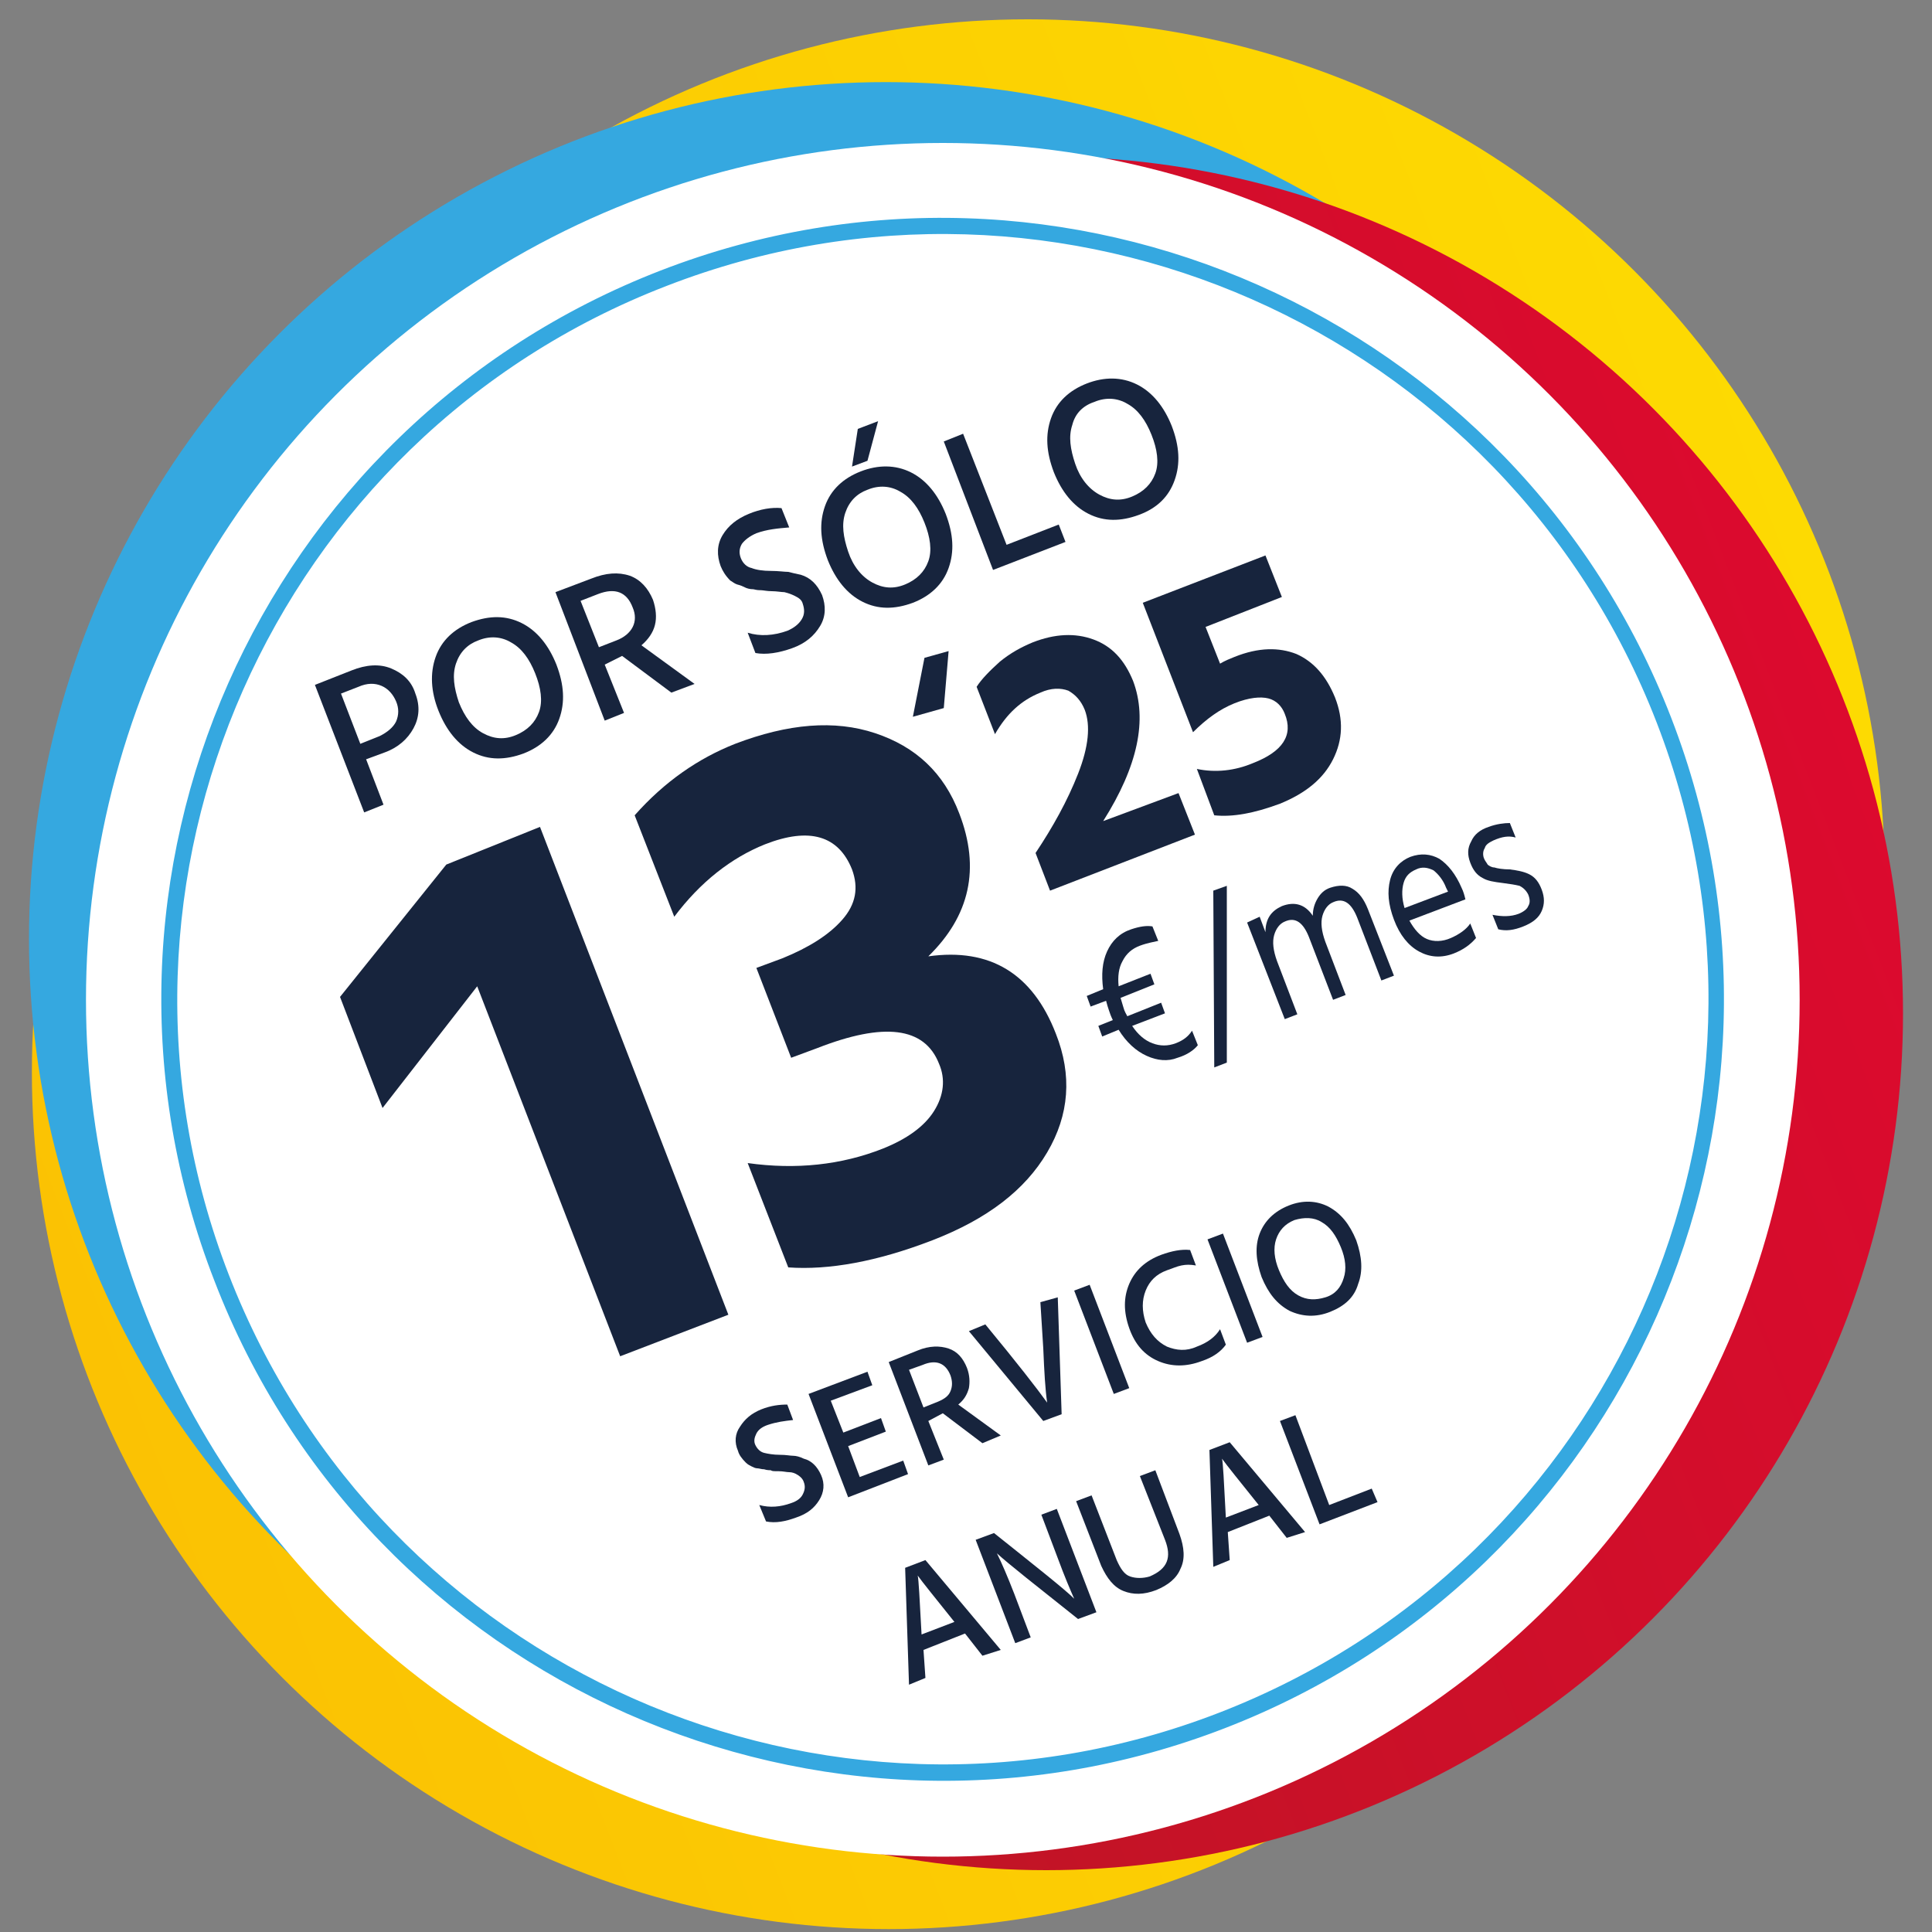
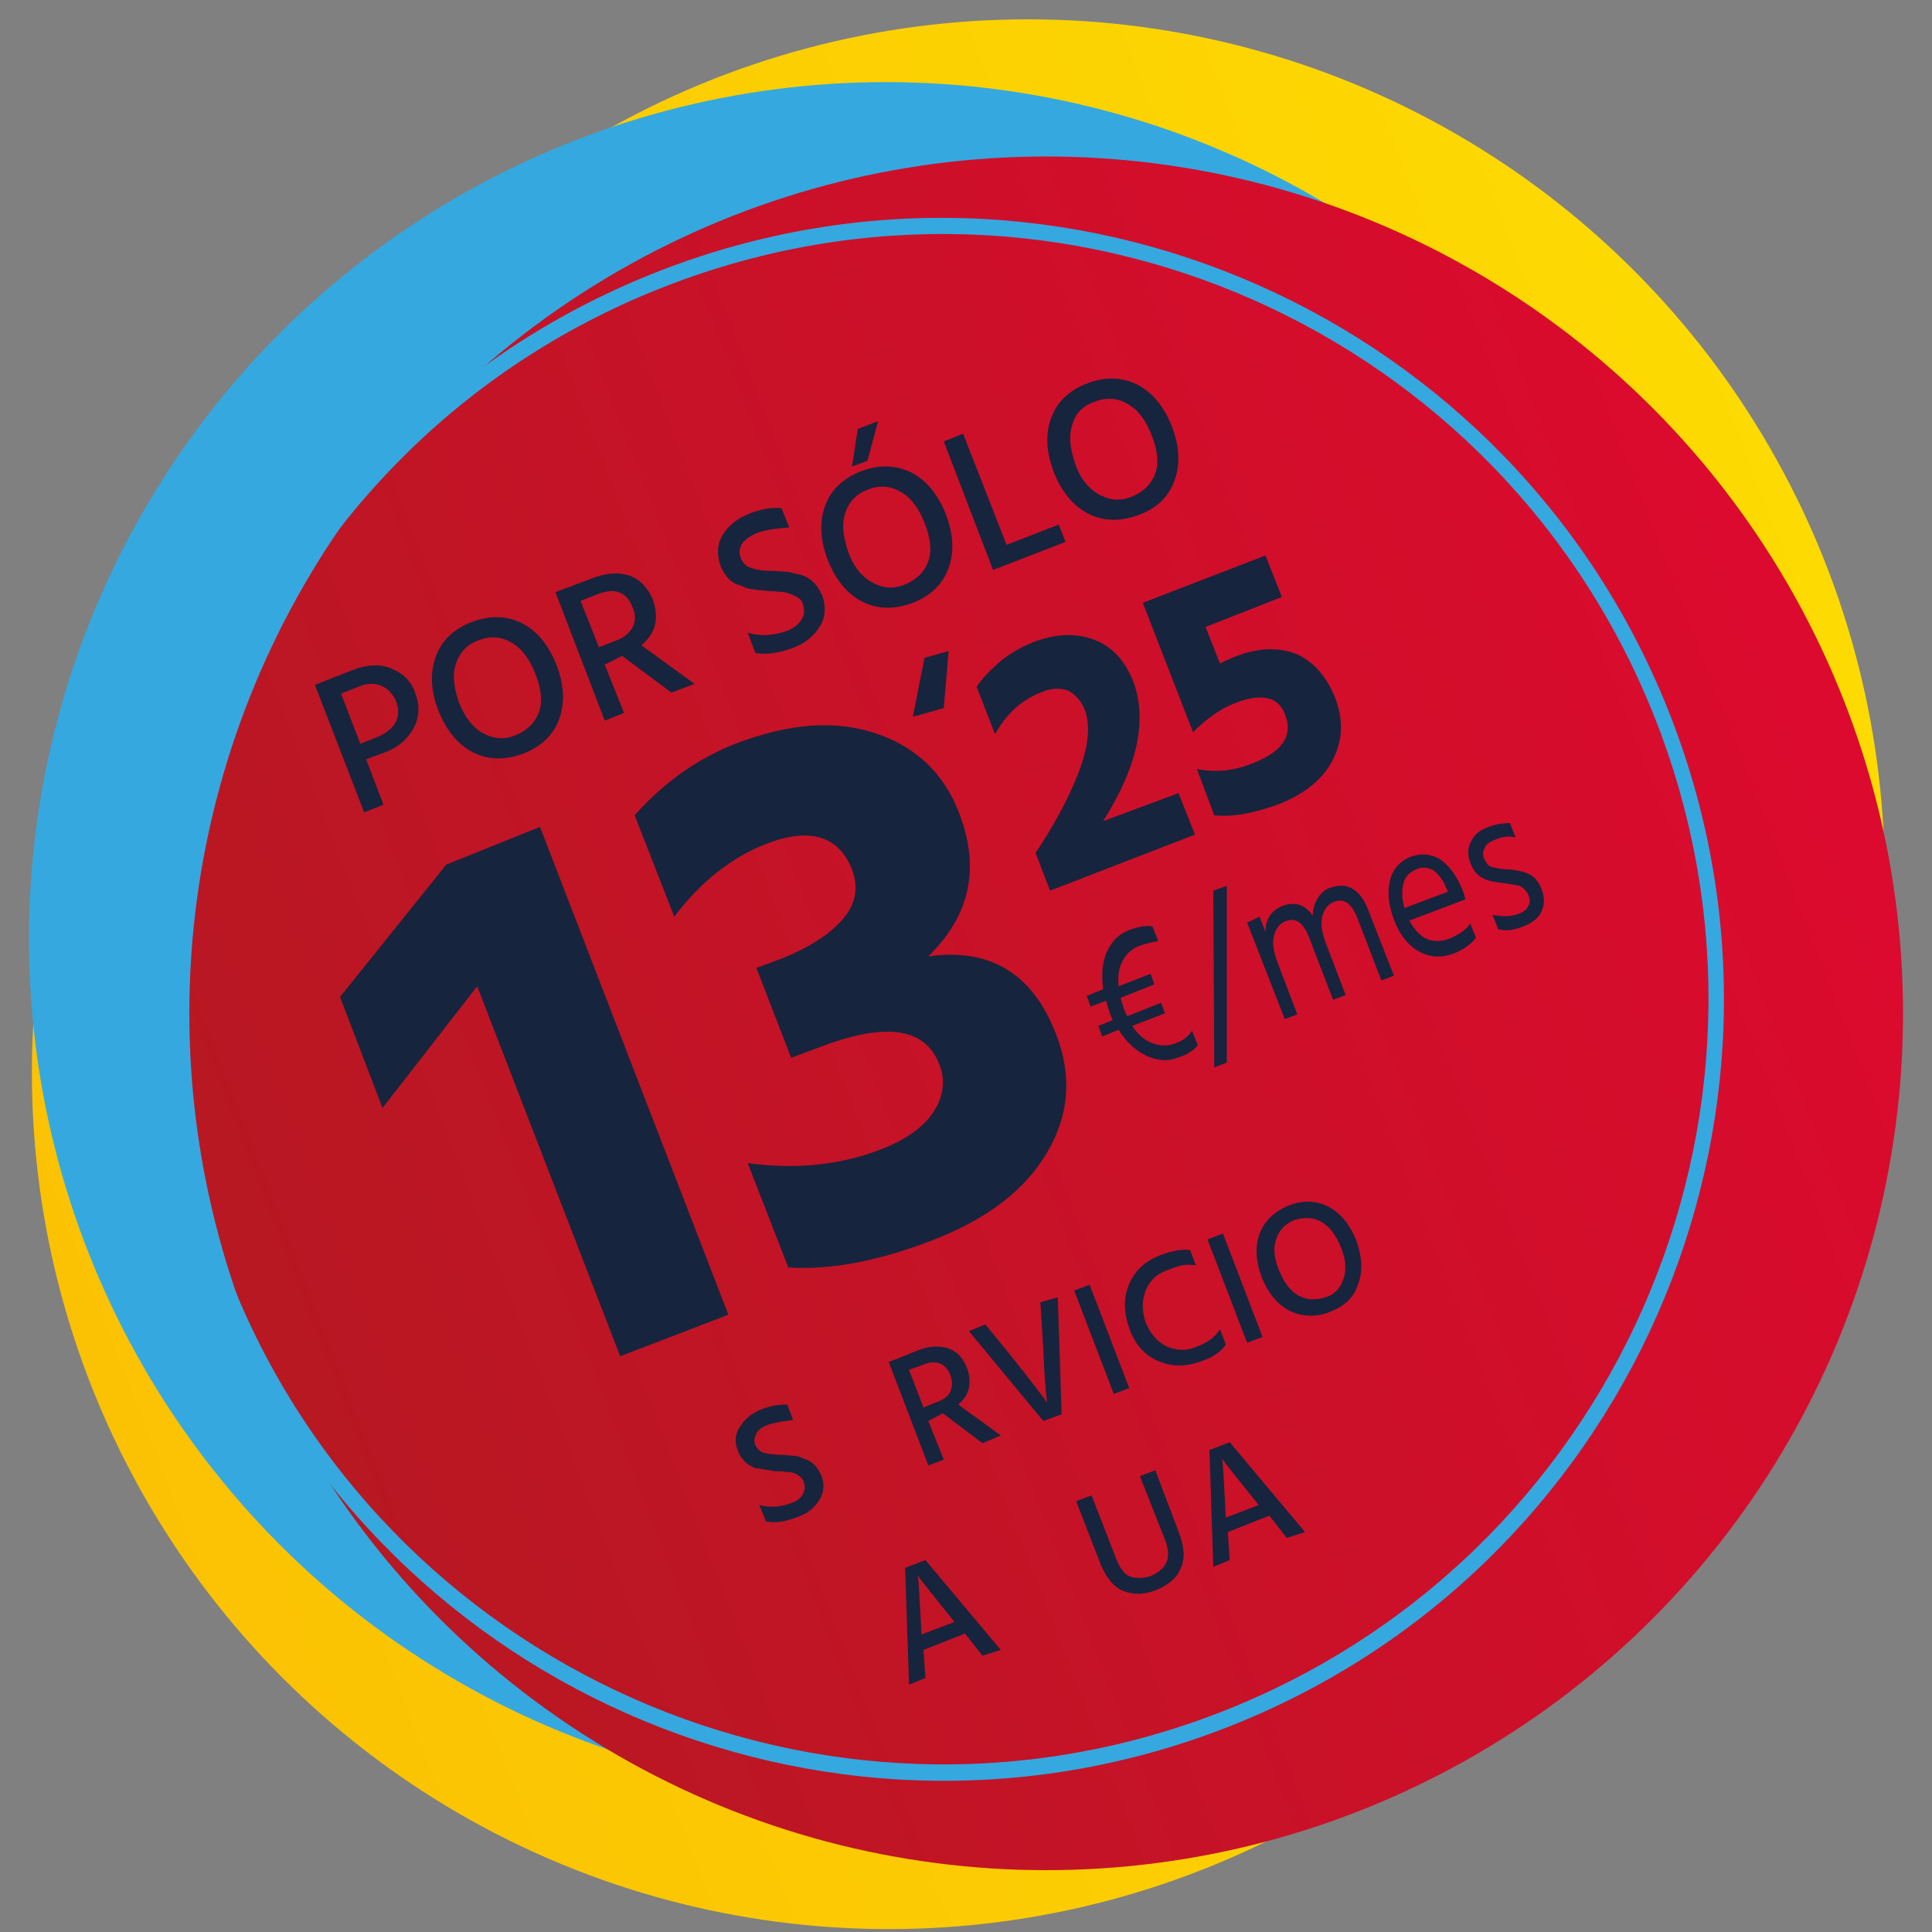
<svg xmlns="http://www.w3.org/2000/svg" version="1.1" id="Capa_1" x="0px" y="0px" viewBox="0 0 200 200" style="enable-background:new 0 0 200 200;" xml:space="preserve">
  <rect x="0" y="0" width="200" height="200" fill="#808080" stroke="none" />
  <style type="text/css">
	.st0{fill:url(#SVGID_1_);}
	.st1{fill:url(#SVGID_00000155130914441678566690000009372925927022907563_);}
	.st2{fill:#35A8E0;}
	.st3{fill:url(#SVGID_00000013180530067505709710000001916288720176796084_);}
	.st4{fill:#FFFFFF;}
	.st5{fill:#17243D;}
</style>
  <linearGradient id="SVGID_1_" gradientUnits="userSpaceOnUse" x1="12.841" y1="89.688" x2="190.285" y2="89.688" gradientTransform="matrix(0.933 -0.361 -0.361 -0.933 44.023 210.986)">
    <stop offset="0" style="stop-color:#FBC203" />
    <stop offset="1" style="stop-color:#FDDA02" />
  </linearGradient>
  <circle class="st0" cx="106.4" cy="90.7" r="88.7" />
  <linearGradient id="SVGID_00000132051968730605322410000007047847672374601608_" gradientUnits="userSpaceOnUse" x1="-7.912" y1="75.949" x2="169.533" y2="75.949" gradientTransform="matrix(0.933 -0.361 -0.361 -0.933 44.023 210.986)">
    <stop offset="0" style="stop-color:#FBC203" />
    <stop offset="1" style="stop-color:#FDDA02" />
  </linearGradient>
  <circle style="fill:url(#SVGID_00000132051968730605322410000007047847672374601608_);" cx="92" cy="111" r="88.7" />
  <ellipse class="st2" cx="91.7" cy="97.2" rx="88.7" ry="88.7" />
  <linearGradient id="SVGID_00000108307451630915558220000009990504249890953905_" gradientUnits="userSpaceOnUse" x1="9.491" y1="75.759" x2="186.935" y2="75.759" gradientTransform="matrix(0.933 -0.361 -0.361 -0.933 44.023 210.986)">
    <stop offset="0" style="stop-color:#B71822" />
    <stop offset="1" style="stop-color:#DC0A2E" />
  </linearGradient>
  <circle style="fill:url(#SVGID_00000108307451630915558220000009990504249890953905_);" cx="108.3" cy="104.9" r="88.7" />
-   <circle class="st4" cx="97.6" cy="103.5" r="88.7" />
  <path class="st2" d="M126.8,178.9c-41.6,16.1-88.6-4.7-104.6-46.3C6,91,26.8,44.1,68.4,28s88.5,4.7,104.6,46.3  S168.4,162.8,126.8,178.9z M69,29.6C28.3,45.3,7.9,91.3,23.7,132s61.7,61.1,102.5,45.3s61.1-61.7,45.3-102.5S109.7,13.8,69,29.6z" />
  <g>
    <path class="st5" d="M32.6,70.9l3.8-1.5c1.5-0.6,2.9-0.7,4.1-0.2c1.2,0.5,2.1,1.3,2.5,2.6c0.5,1.3,0.4,2.5-0.2,3.6   c-0.6,1.1-1.6,2-3,2.5l-1.9,0.7l1.8,4.7l-2,0.8L32.6,70.9z M37.3,77l2-0.8c0.8-0.4,1.4-0.9,1.7-1.5c0.3-0.7,0.3-1.4,0-2.1   s-0.8-1.3-1.5-1.6s-1.5-0.3-2.4,0.1l-1.8,0.7L37.3,77z" />
    <path class="st5" d="M54.2,78c-1.9,0.7-3.6,0.7-5.2-0.1c-1.6-0.8-2.8-2.3-3.6-4.3s-0.9-3.9-0.3-5.6c0.6-1.7,1.9-2.9,3.7-3.6   c1.9-0.7,3.6-0.7,5.2,0.1c1.6,0.8,2.8,2.3,3.6,4.3c0.8,2.1,0.9,3.9,0.3,5.6S56,77.3,54.2,78z M47.2,68.7c-0.4,1.2-0.2,2.5,0.3,4   c0.6,1.5,1.4,2.6,2.5,3.2s2.2,0.7,3.4,0.2s2-1.3,2.4-2.4s0.2-2.5-0.4-4c-0.6-1.5-1.4-2.6-2.5-3.2c-1-0.6-2.2-0.7-3.4-0.2   C48.4,66.7,47.6,67.5,47.2,68.7z" />
    <path class="st5" d="M62.6,68.8l2,5l-2,0.8l-5.1-13.3l3.7-1.4c1.5-0.6,2.8-0.7,4-0.3c1.1,0.4,1.9,1.3,2.4,2.5   c0.3,0.9,0.4,1.8,0.2,2.6c-0.2,0.8-0.7,1.5-1.4,2.1l5.5,4l-2.4,0.9l-5.1-3.8L62.6,68.8z M60.1,62.2L62,67l1.8-0.7   c0.8-0.3,1.4-0.8,1.7-1.4s0.3-1.3,0-2c-0.6-1.6-1.8-2.1-3.6-1.4L60.1,62.2z" />
    <path class="st5" d="M78.3,55.2c-0.7,0.3-1.2,0.7-1.5,1.1c-0.3,0.5-0.3,1-0.1,1.5c0.2,0.5,0.6,0.9,1.1,1c0.5,0.2,1.2,0.3,2,0.3   s1.4,0.1,1.8,0.1c0.4,0.1,0.8,0.2,1.3,0.3c1,0.3,1.7,1,2.2,2.1c0.4,1.1,0.4,2.2-0.2,3.2s-1.5,1.8-2.9,2.3s-2.7,0.7-3.8,0.5   l-0.8-2.1c1.3,0.4,2.7,0.3,4.1-0.2c0.7-0.3,1.2-0.7,1.5-1.2s0.3-1,0.1-1.6c-0.1-0.4-0.4-0.6-0.8-0.8s-0.7-0.3-1.1-0.4   c-0.3,0-0.8-0.1-1.3-0.1s-0.9-0.1-1.1-0.1s-0.4,0-0.8-0.1c-0.4,0-0.7-0.1-0.9-0.2c-0.2-0.1-0.4-0.2-0.8-0.3   c-0.3-0.1-0.5-0.3-0.7-0.4c-0.5-0.5-0.8-1-1-1.5c-0.4-1.1-0.4-2.2,0.2-3.2s1.5-1.7,2.7-2.2s2.4-0.7,3.4-0.6l0.8,2   C80.5,54.7,79.4,54.8,78.3,55.2z" />
    <path class="st5" d="M94.5,62.4c-1.9,0.7-3.6,0.7-5.2-0.1S86.5,60,85.7,58c-0.8-2.1-0.9-3.9-0.3-5.6c0.6-1.7,1.9-2.9,3.7-3.6   s3.6-0.7,5.2,0.1s2.8,2.3,3.6,4.3c0.8,2.1,0.9,3.9,0.3,5.6S96.3,61.7,94.5,62.4z M87.5,53.1c-0.4,1.2-0.2,2.5,0.3,4   s1.4,2.6,2.5,3.2c1.1,0.6,2.2,0.7,3.4,0.2c1.2-0.5,2-1.3,2.4-2.4c0.4-1.1,0.2-2.5-0.4-4s-1.4-2.6-2.5-3.2c-1-0.6-2.2-0.7-3.4-0.2   C88.7,51.1,87.9,51.9,87.5,53.1z M88.2,48.3l0.6-3.9l2.1-0.8l-1.1,4.1L88.2,48.3z" />
    <path class="st5" d="M104.2,56.4l5.4-2.1l0.7,1.8l-7.5,2.9l-5.1-13.3l2-0.8L104.2,56.4z" />
    <path class="st5" d="M117.9,53.3c-1.9,0.7-3.6,0.7-5.2-0.1s-2.8-2.3-3.6-4.3c-0.8-2.1-0.9-3.9-0.3-5.6c0.6-1.7,1.9-2.9,3.7-3.6   s3.6-0.7,5.2,0.1s2.8,2.3,3.6,4.3c0.8,2.1,0.9,3.9,0.3,5.6C121,51.4,119.8,52.6,117.9,53.3z M111,44c-0.4,1.2-0.2,2.5,0.3,4   s1.4,2.6,2.5,3.2c1.1,0.6,2.2,0.7,3.4,0.2c1.2-0.5,2-1.3,2.4-2.4c0.4-1.1,0.2-2.5-0.4-4s-1.4-2.6-2.5-3.2c-1-0.6-2.2-0.7-3.4-0.2   C112.1,42,111.3,42.8,111,44z" />
  </g>
  <g>
    <path class="st5" d="M79.5,147.5c-0.6,0.2-1,0.5-1.2,0.9s-0.3,0.8-0.1,1.2s0.5,0.7,0.9,0.8s1,0.2,1.6,0.2c0.7,0,1.1,0.1,1.4,0.1   s0.7,0.1,1.1,0.3c0.8,0.2,1.4,0.8,1.8,1.7s0.3,1.8-0.2,2.6s-1.2,1.4-2.4,1.8c-1.1,0.4-2.1,0.6-3.1,0.4l-0.7-1.7   c1.1,0.3,2.2,0.2,3.3-0.2c0.6-0.2,1-0.5,1.2-0.9s0.3-0.8,0.1-1.3c-0.1-0.3-0.3-0.5-0.6-0.7c-0.3-0.2-0.6-0.3-0.9-0.3   s-0.6-0.1-1.1-0.1s-0.7,0-0.8-0.1c-0.1,0-0.4,0-0.7-0.1c-0.3,0-0.5-0.1-0.7-0.1s-0.4-0.1-0.6-0.2c-0.2-0.1-0.4-0.2-0.6-0.4   c-0.4-0.4-0.7-0.8-0.8-1.2c-0.4-0.9-0.3-1.8,0.2-2.5c0.5-0.8,1.2-1.4,2.2-1.8c1-0.4,1.9-0.5,2.7-0.5l0.6,1.6   C81.2,147.1,80.4,147.2,79.5,147.5z" />
-     <path class="st5" d="M89,152.9l4.5-1.7l0.5,1.4l-6.2,2.4l-4.1-10.7l6.1-2.3l0.5,1.4L86,145l1.3,3.3l3.9-1.5l0.5,1.4l-3.9,1.5   L89,152.9z" />
    <path class="st5" d="M96.1,147.1l1.6,4l-1.6,0.6L92,141l3-1.2c1.2-0.5,2.3-0.5,3.2-0.2c0.9,0.3,1.5,1,1.9,2   c0.3,0.8,0.3,1.5,0.2,2.1c-0.2,0.7-0.5,1.2-1.1,1.7l4.4,3.2l-1.9,0.8l-4.1-3.1L96.1,147.1z M94.1,141.8l1.5,3.9l1.5-0.6   c0.7-0.3,1.1-0.6,1.3-1.1c0.2-0.5,0.2-1,0-1.6c-0.5-1.3-1.5-1.7-2.9-1.1L94.1,141.8z" />
    <path class="st5" d="M109.5,134.3l0.4,12.1l-1.9,0.7l-7.7-9.3l1.7-0.7c3.3,4,5.4,6.7,6.4,8.1c-0.2-1.4-0.3-3.2-0.4-5.6l-0.3-4.8   L109.5,134.3z" />
    <path class="st5" d="M115.3,144.3l-4.1-10.7l1.6-0.6l4.1,10.7L115.3,144.3z" />
    <path class="st5" d="M120.8,131.5c-1.1,0.4-1.8,1.1-2.2,2.1c-0.4,1-0.4,2.1,0,3.3c0.5,1.2,1.2,2,2.2,2.5c1,0.4,2,0.5,3.1,0   c1.1-0.4,1.9-1,2.4-1.8l0.6,1.6c-0.5,0.7-1.3,1.3-2.5,1.7c-1.6,0.6-3.1,0.6-4.5,0s-2.4-1.7-3-3.4s-0.6-3.2,0-4.6   c0.6-1.4,1.7-2.4,3.3-3c1.1-0.4,2.1-0.6,3-0.5l0.6,1.6c-0.6-0.1-1-0.1-1.5,0S121.4,131.3,120.8,131.5z" />
    <path class="st5" d="M129.1,139l-4.1-10.7l1.6-0.6l4.1,10.7L129.1,139z" />
    <path class="st5" d="M137.7,135.8c-1.5,0.6-2.9,0.5-4.2-0.1c-1.3-0.7-2.2-1.8-2.9-3.5c-0.6-1.7-0.7-3.2-0.2-4.5s1.5-2.3,3-2.9   s2.9-0.5,4.1,0.1c1.3,0.7,2.2,1.8,2.9,3.5c0.6,1.7,0.7,3.2,0.2,4.5C140.2,134.3,139.2,135.2,137.7,135.8z M132.1,128.3   c-0.3,0.9-0.2,2,0.3,3.2s1.1,2.1,2,2.6s1.8,0.5,2.8,0.2s1.6-1,1.9-2c0.3-0.9,0.2-2-0.3-3.2s-1.1-2.1-2-2.6   c-0.8-0.5-1.8-0.5-2.8-0.2C133,126.7,132.4,127.4,132.1,128.3z" />
    <path class="st5" d="M101.7,171.4l-1.8-2.3l-4.3,1.7l0.2,2.9l-1.7,0.7l-0.4-12.1l2.1-0.8l7.8,9.3L101.7,171.4z M95.4,169.2l3.4-1.3   c-2-2.5-3.3-4.1-3.8-4.8C95.1,163.5,95.2,165.5,95.4,169.2z" />
-     <path class="st5" d="M105.1,170.1l-4.1-10.7l1.9-0.7c4.5,3.6,7.3,5.8,8.3,6.8c-0.4-0.9-1-2.3-1.7-4.2l-1.7-4.5l1.6-0.6l4.1,10.7   l-1.9,0.7c-4.4-3.5-7.2-5.7-8.4-6.8c0.5,1,1.1,2.4,1.8,4.2l1.7,4.5L105.1,170.1z" />
    <path class="st5" d="M120.6,159.4l-2.6-6.6l1.6-0.6l2.5,6.6c0.5,1.4,0.6,2.6,0.1,3.6c-0.4,1-1.3,1.7-2.5,2.2   c-1.3,0.5-2.4,0.5-3.4,0.1s-1.7-1.3-2.3-2.6l-2.6-6.7l1.6-0.6l2.6,6.7c0.4,0.9,0.8,1.5,1.4,1.7s1.3,0.2,2,0   C120.9,162.4,121.3,161.2,120.6,159.4z" />
    <path class="st5" d="M133.2,159.2l-1.8-2.3l-4.3,1.7l0.2,2.9l-1.7,0.7l-0.4-12.1l2.1-0.8l7.8,9.3L133.2,159.2z M126.9,157.1   l3.4-1.3c-2-2.5-3.3-4.1-3.8-4.8C126.6,151.3,126.7,153.3,126.9,157.1z" />
-     <path class="st5" d="M137.6,155.8l4.4-1.7l0.6,1.4l-6,2.3l-4.1-10.7l1.6-0.6L137.6,155.8z" />
  </g>
  <g>
    <path class="st5" d="M118,97.9c-0.8,0.3-1.4,0.8-1.8,1.6c-0.4,0.7-0.5,1.6-0.4,2.6l3.3-1.3l0.4,1.1l-3.5,1.4c0.1,0.3,0.2,0.7,0.3,1   c0.1,0.4,0.3,0.7,0.4,0.9l3.5-1.4l0.4,1.1l-3.4,1.3c0.6,0.9,1.3,1.5,2.1,1.8c0.8,0.3,1.6,0.3,2.4,0s1.3-0.7,1.7-1.3l0.6,1.5   c-0.4,0.5-1.1,1-2.1,1.3c-1,0.4-2.1,0.3-3.2-0.2s-2.1-1.4-2.9-2.7l-1.7,0.7l-0.4-1.1l1.5-0.6c-0.2-0.4-0.3-0.7-0.4-1   s-0.2-0.6-0.3-1l-1.6,0.6l-0.4-1.1l1.7-0.7c-0.2-1.5-0.1-2.8,0.4-3.9s1.3-1.9,2.5-2.3c0.9-0.3,1.6-0.4,2.2-0.3l0.6,1.5   C119.5,97.5,118.8,97.6,118,97.9z" />
    <path class="st5" d="M125.7,110.5l-0.1-18.3l1.4-0.5V110L125.7,110.5z" />
    <path class="st5" d="M130.4,94.9l0.6,1.6c0-1.4,0.6-2.2,1.7-2.7c1.3-0.5,2.4-0.2,3.2,1c0-0.7,0.2-1.3,0.5-1.8s0.7-0.9,1.3-1.1   c0.9-0.3,1.7-0.3,2.3,0.1c0.7,0.4,1.2,1.1,1.6,2.1l2.7,6.9l-1.3,0.5l-2.5-6.5c-0.6-1.5-1.4-2.1-2.5-1.6c-0.5,0.2-0.9,0.7-1.1,1.4   c-0.2,0.7-0.1,1.6,0.3,2.7l2.1,5.5l-1.3,0.5l-2.5-6.5c-0.6-1.5-1.4-2.1-2.5-1.6c-0.5,0.2-0.9,0.7-1.1,1.4c-0.2,0.7-0.1,1.6,0.3,2.7   l2.1,5.5l-1.3,0.5l-3.9-10L130.4,94.9z" />
    <path class="st5" d="M150.5,98.7c-1.3,0.5-2.5,0.4-3.6-0.2s-2-1.7-2.6-3.3c-0.6-1.6-0.7-2.9-0.4-4.1s1.1-2,2.1-2.4   c1.1-0.4,2.1-0.3,3,0.2c0.9,0.6,1.7,1.6,2.3,3c0.2,0.4,0.3,0.8,0.4,1.2l-5.8,2.2c0.5,0.9,1.1,1.6,1.8,1.9s1.6,0.3,2.5-0.1   s1.6-0.9,2-1.5l0.6,1.5C152.2,97.8,151.5,98.3,150.5,98.7z M149.9,92.3l-0.2-0.4c-0.3-0.8-0.8-1.4-1.3-1.8   c-0.6-0.3-1.2-0.4-1.8-0.1c-0.7,0.3-1.1,0.7-1.3,1.4c-0.2,0.7-0.2,1.6,0.1,2.6L149.9,92.3z" />
    <path class="st5" d="M154.6,87c-0.4,0.2-0.8,0.4-0.9,0.8c-0.2,0.3-0.2,0.7-0.1,1c0.1,0.3,0.3,0.5,0.4,0.7c0.1,0.1,0.4,0.3,0.7,0.3   c0.3,0.1,0.9,0.2,1.6,0.2c0.7,0.1,1.4,0.2,2,0.5s1,0.8,1.3,1.6c0.3,0.8,0.3,1.5,0,2.2s-0.9,1.2-1.9,1.6s-1.8,0.5-2.6,0.3l-0.6-1.5   c1,0.2,1.9,0.2,2.7-0.1c0.5-0.2,0.9-0.5,1-0.8c0.2-0.3,0.2-0.7,0-1.2c-0.2-0.4-0.5-0.7-0.9-0.9c-0.4-0.1-1-0.2-1.8-0.3   c-0.8-0.1-1.5-0.2-2-0.5c-0.6-0.3-1-0.8-1.3-1.6c-0.3-0.8-0.3-1.5,0.1-2.2c0.3-0.7,0.9-1.2,1.8-1.5c0.8-0.3,1.6-0.4,2.2-0.4   l0.6,1.5C156.2,86.5,155.5,86.6,154.6,87z" />
  </g>
  <g>
    <path class="st5" d="M55.9,85.6l19.5,50.5l-11.2,4.3l-14.8-38.3l-9.8,12.6l-4.4-11.5l11-13.7L55.9,85.6z" />
    <path class="st5" d="M76.1,77c5.5-2.1,10.3-2.5,14.5-1.1s7.1,4.1,8.7,8.3c2.2,5.7,1.1,10.6-3.2,14.8c6.4-0.9,10.8,1.8,13.2,8   c1.7,4.3,1.4,8.4-0.9,12.3s-6.2,6.9-11.9,9.1c-5.7,2.2-10.7,3.1-14.9,2.8l-4.2-10.8c5,0.7,9.7,0.2,14-1.5c2.5-1,4.3-2.3,5.3-3.9   s1.2-3.3,0.5-4.9c-1.5-3.8-5.7-4.3-12.6-1.6l-2.7,1l-3.6-9.3l2.7-1c2.7-1.1,4.8-2.4,6.2-4c1.4-1.6,1.7-3.3,1-5.2   c-1.4-3.5-4.4-4.4-9-2.6c-3.5,1.4-6.7,3.9-9.4,7.5l-4.1-10.5C68.8,80.9,72.3,78.5,76.1,77z" />
  </g>
  <g>
    <path class="st5" d="M122,82.1l1.7,4.3l-15,5.8l-1.5-3.9c1.8-2.7,3.3-5.4,4.4-8.2c1.1-2.8,1.3-5,0.7-6.6c-0.4-1-1-1.6-1.7-2   c-0.8-0.3-1.8-0.3-2.9,0.2c-2,0.8-3.5,2.2-4.7,4.3l-1.9-4.9c0.5-0.8,1.4-1.7,2.4-2.6c1.1-0.9,2.2-1.5,3.4-2c2.3-0.9,4.4-1,6.3-0.3   s3.2,2.1,4.1,4.3c1.5,4,0.5,8.8-3.1,14.5L122,82.1z" />
    <path class="st5" d="M124.8,64.9l1.5,3.8c0.5-0.3,1-0.5,1.5-0.7c2.5-1,4.6-1,6.4-0.3c1.8,0.8,3.1,2.3,4,4.5   c0.9,2.3,0.8,4.4-0.2,6.4s-2.8,3.5-5.5,4.6c-2.7,1-4.9,1.4-6.8,1.2l-1.8-4.8c1.9,0.4,3.9,0.2,5.8-0.6c3.1-1.2,4.2-2.9,3.3-5.1   c-0.3-0.8-0.9-1.4-1.7-1.6s-2-0.1-3.5,0.5s-2.9,1.6-4.3,3l-5.2-13.4l12.7-4.9l1.7,4.3L124.8,64.9z" />
  </g>
  <g>
    <path class="st5" d="M98.2,67.4l-0.5,5.9l-3.2,0.9l1.2-6.1L98.2,67.4z" />
  </g>
</svg>